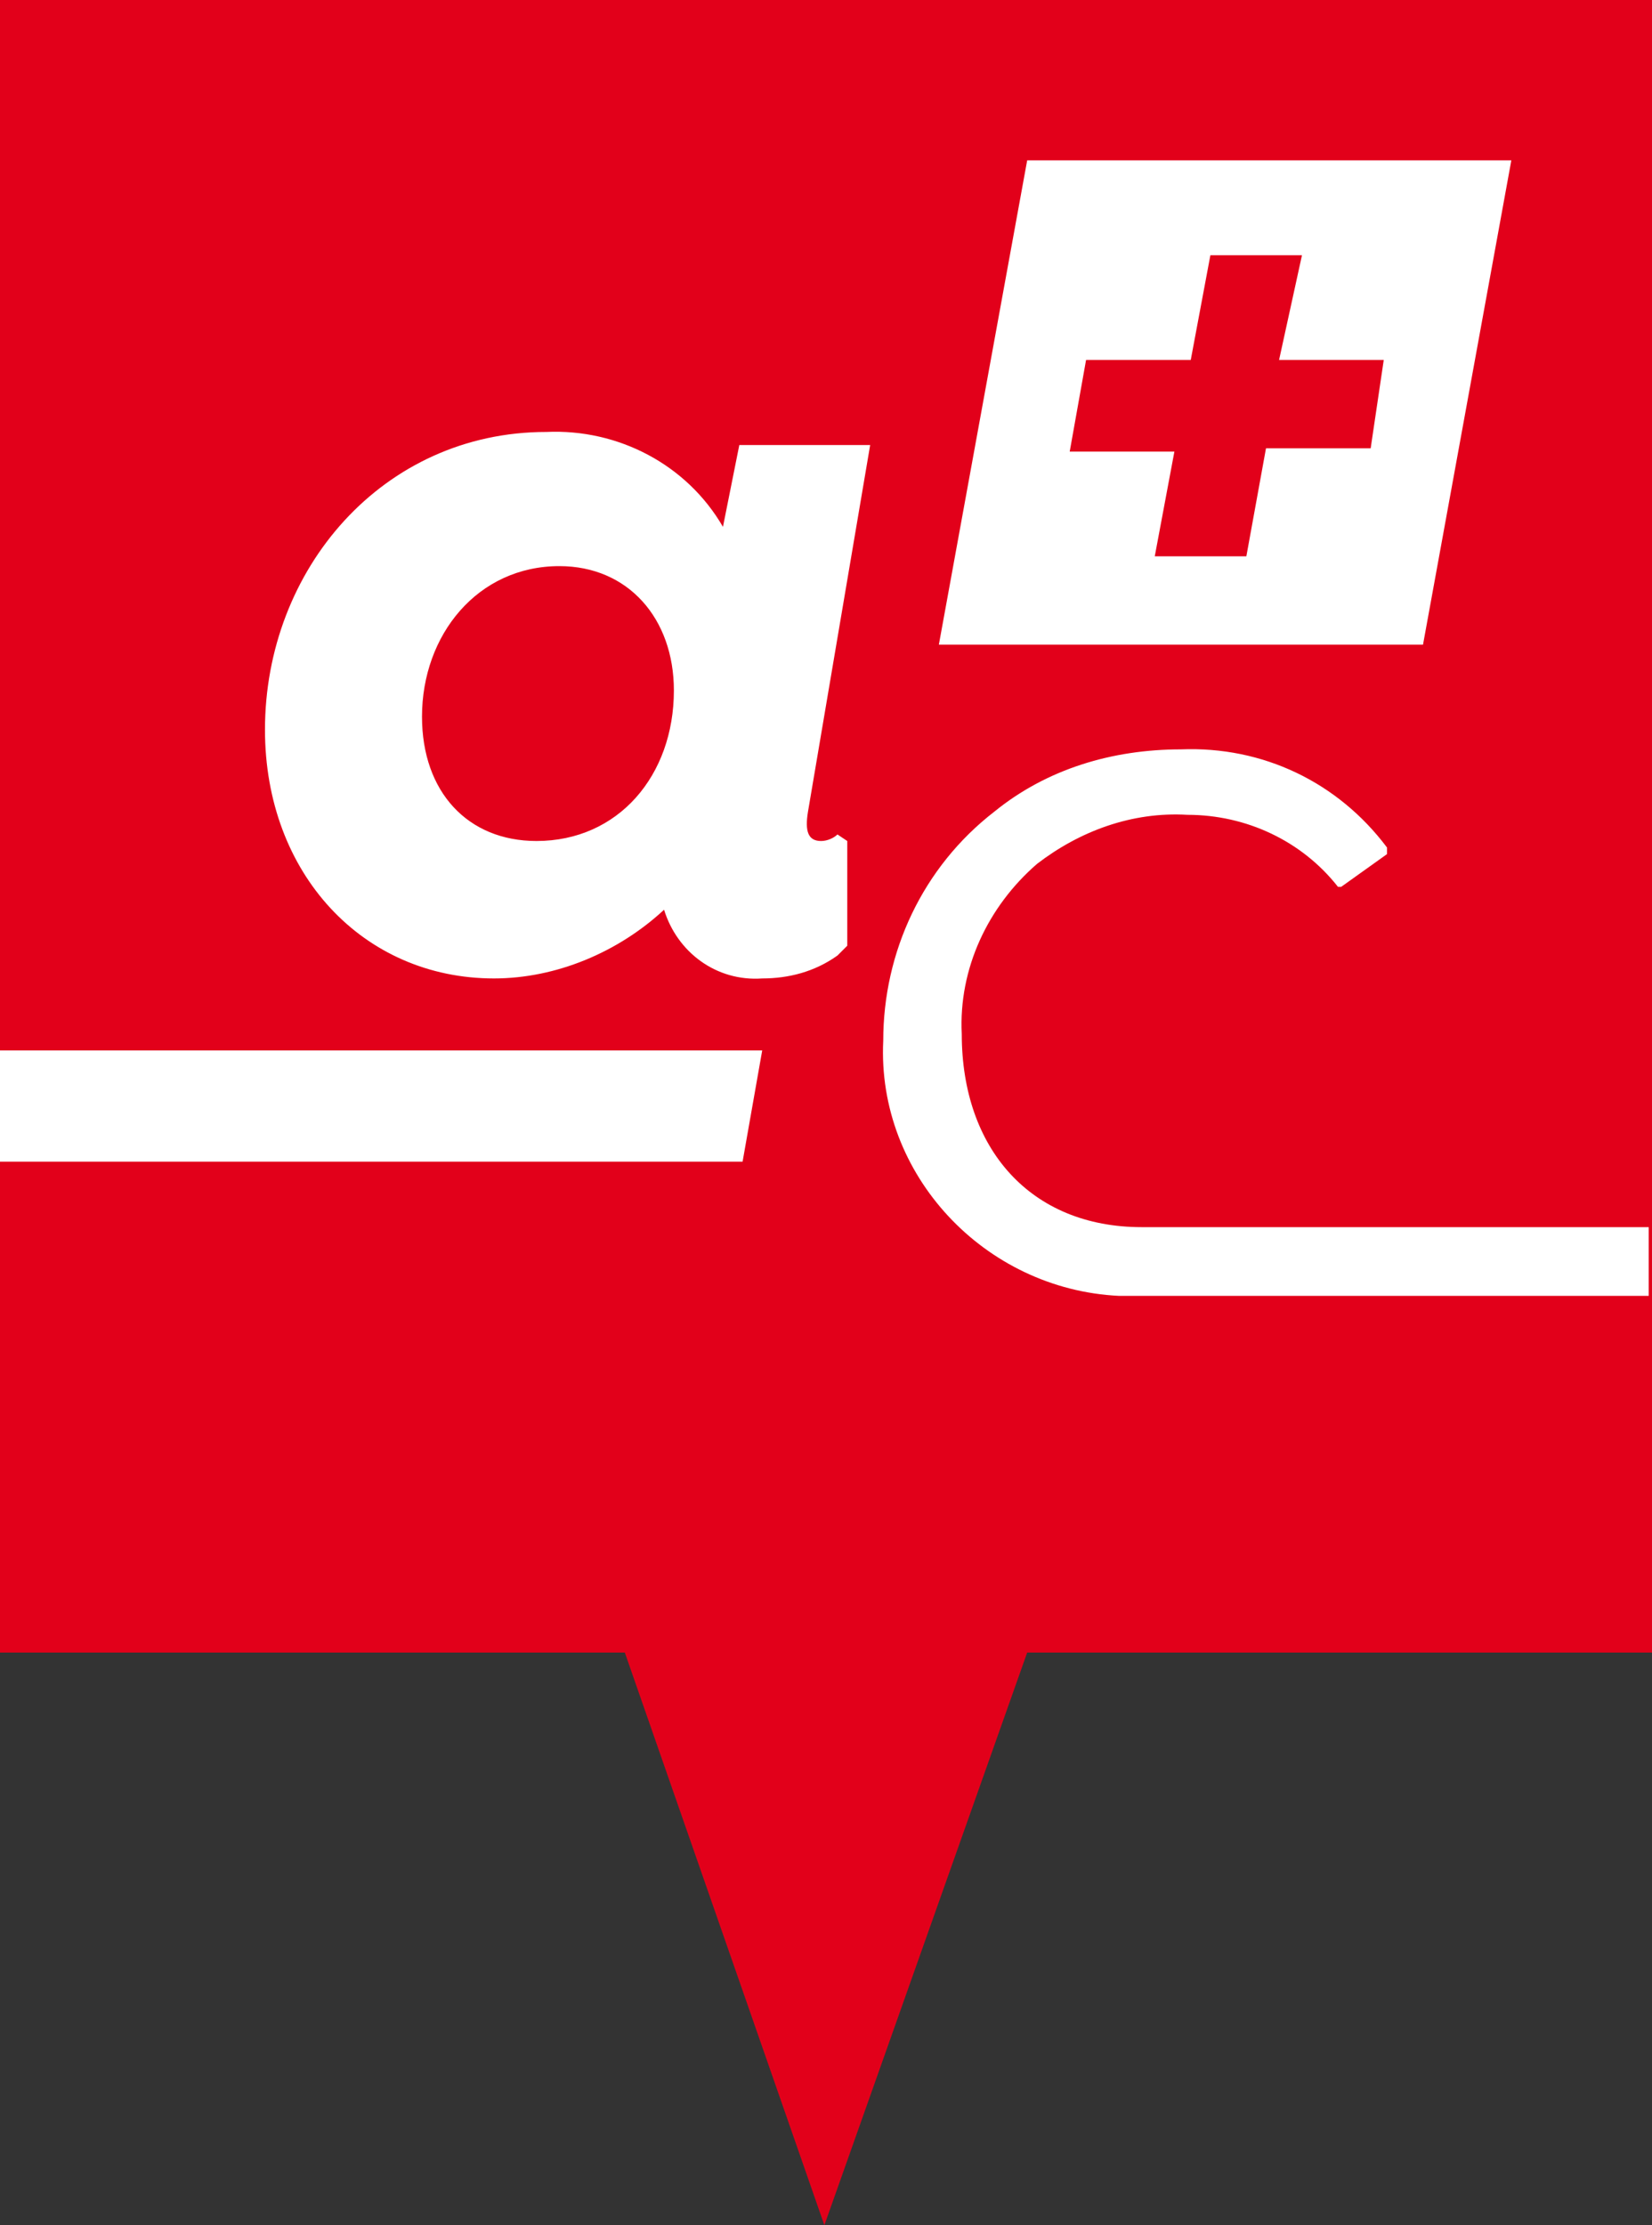
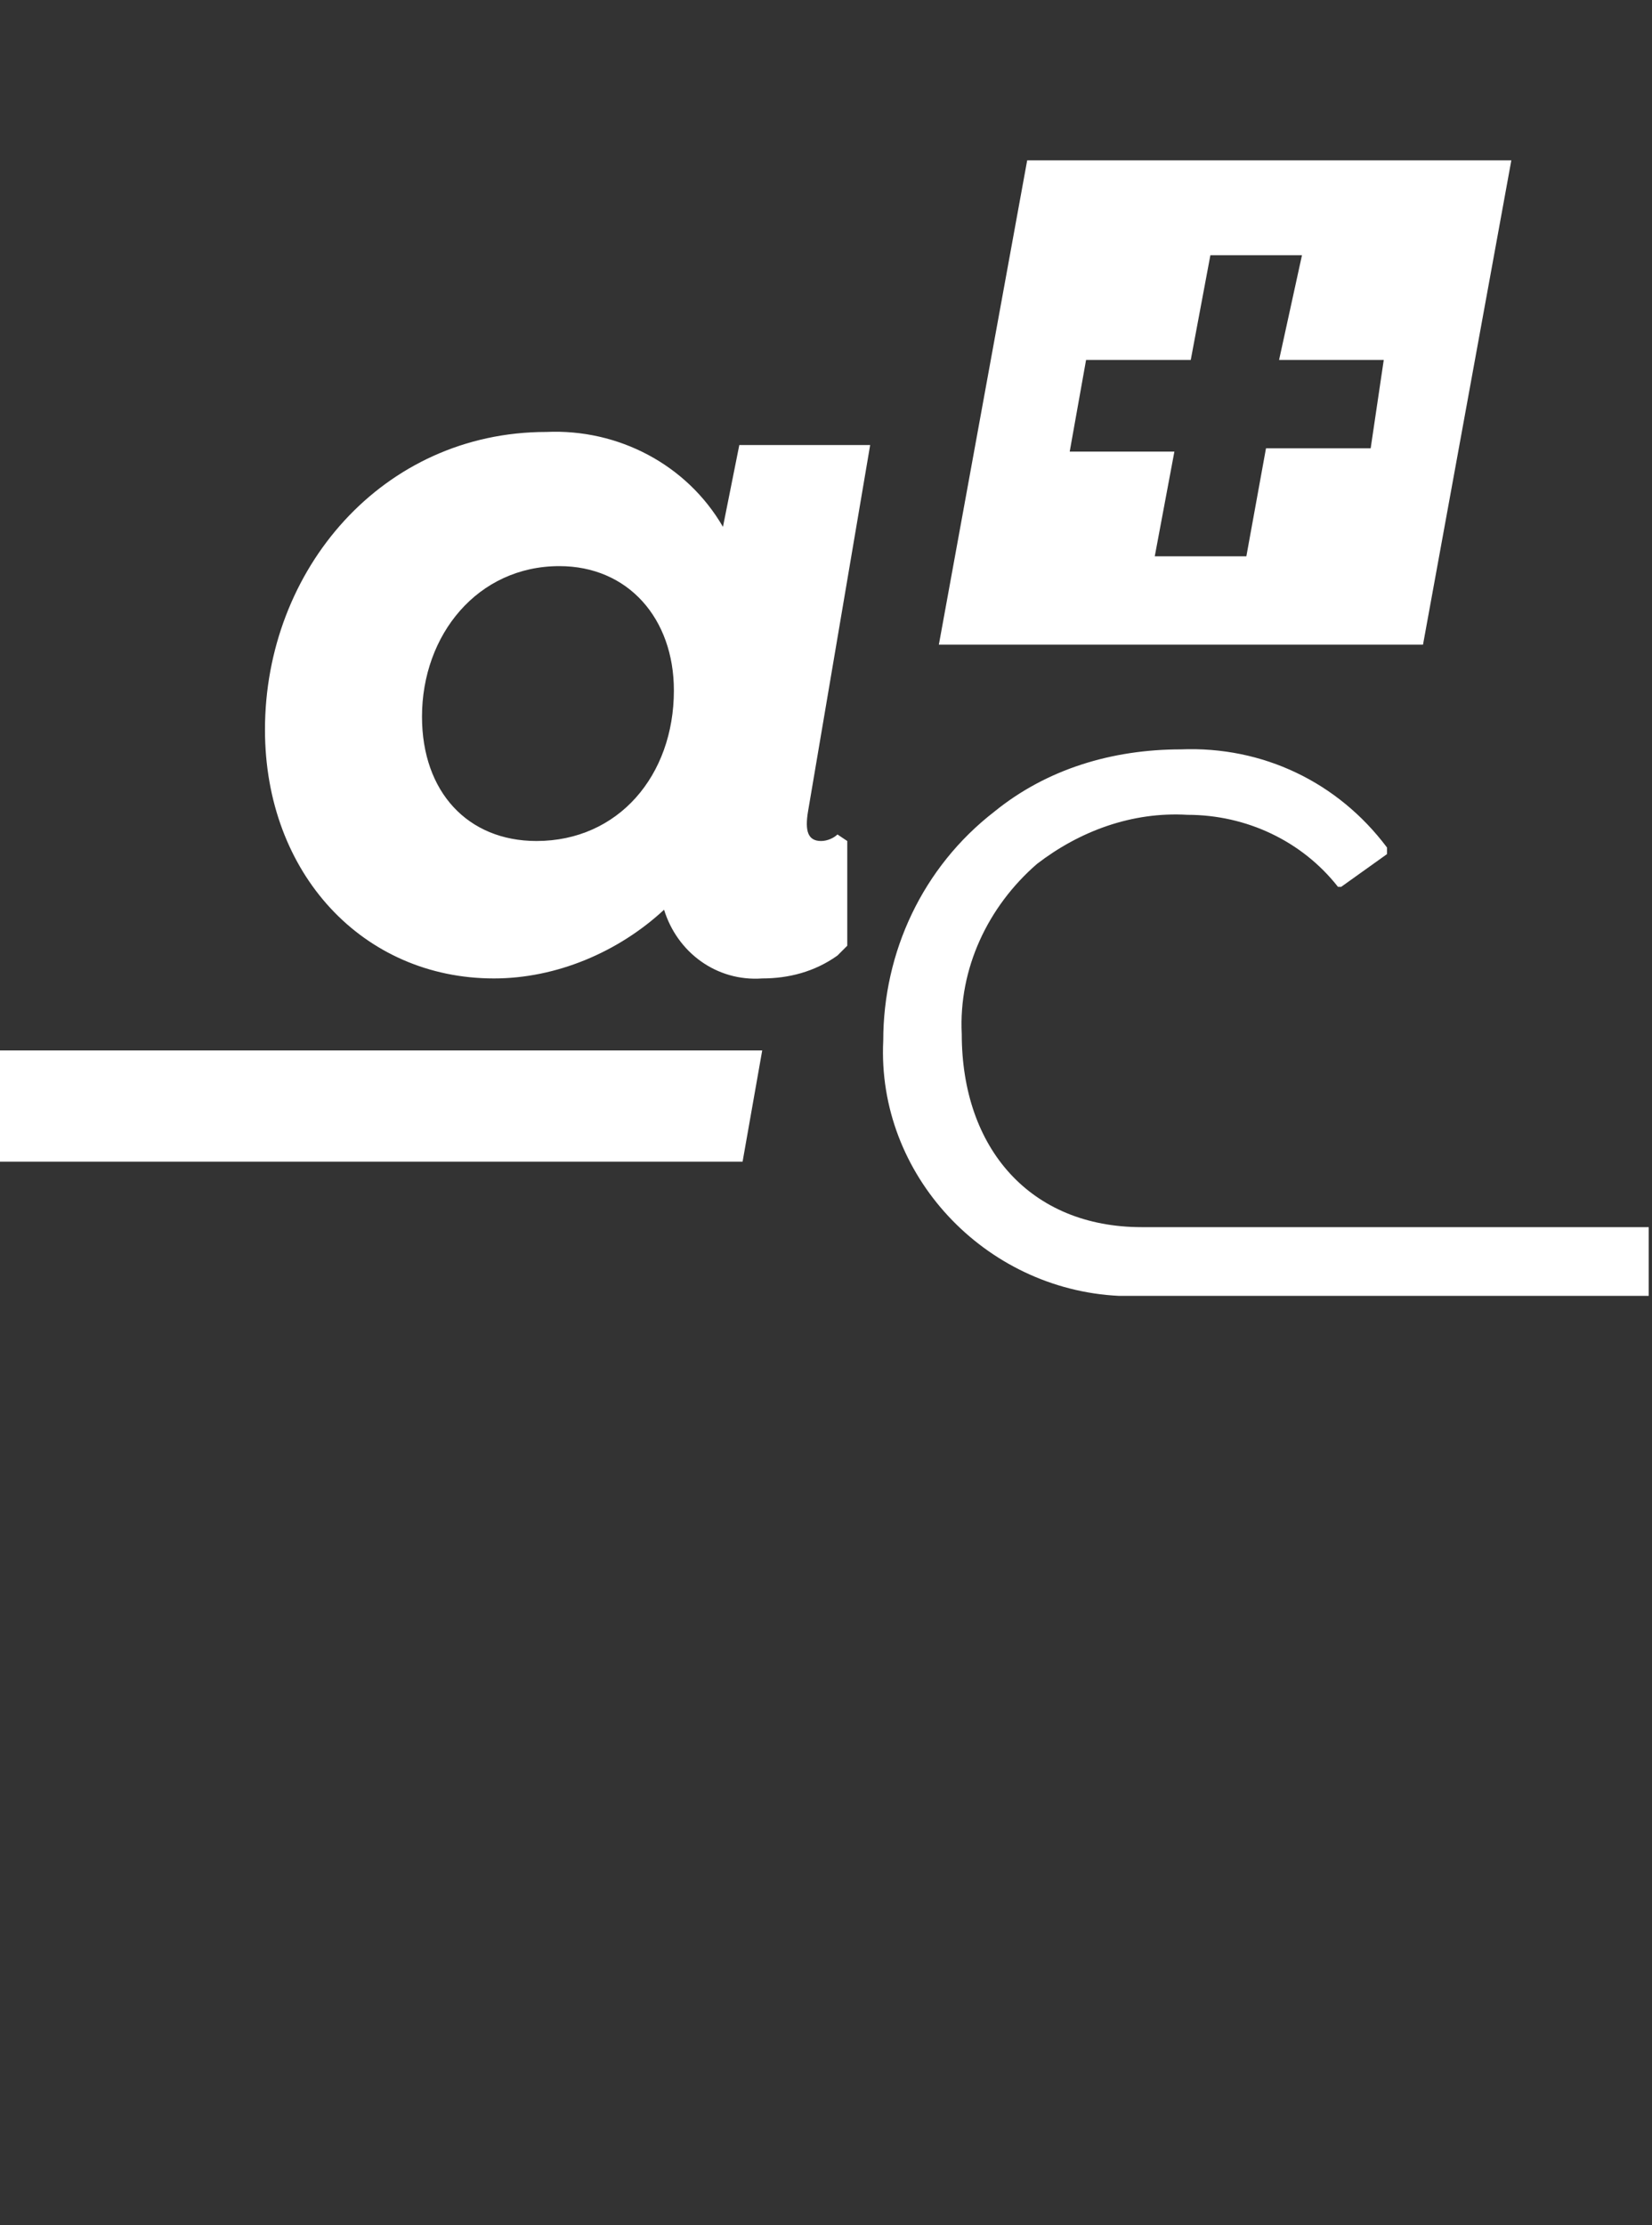
<svg xmlns="http://www.w3.org/2000/svg" version="1.1" id="Ebene_1" x="0px" y="0px" width="50.5px" height="68px" viewBox="0 0 50.5 68" style="enable-background:new 0 0 50.5 68;" xml:space="preserve">
  <rect x="0" y="0" width="50.5" height="68" fill="#333333" stroke="none" />
  <style type="text/css">
	.st0{fill:#E2001A;}
	.st1{fill:#FFFFFF;}
</style>
-   <polygon class="st0" points="50.5,0 0,0 0,50.5 19.1,50.5 25.2,68 31.4,50.5 50.5,50.5 " />
-   <path class="st1" d="M0,32.1l0,3.4l0,0h22.7l0.6-3.4H0L0,32.1z M26.6,13.6h-4l-0.5,2.5c-1.1-1.9-3.2-3-5.4-2.9c-5,0-8.6,4.2-8.6,9.1  c0,4.4,3,7.6,7,7.6c1.9,0,3.8-0.8,5.2-2.1c0.4,1.3,1.6,2.2,3,2.1c0.8,0,1.6-0.2,2.3-0.7l0.3-0.3v-3.2l-0.3-0.2  c-0.1,0.1-0.3,0.2-0.5,0.2c-0.4,0-0.5-0.3-0.4-0.9L26.6,13.6z M16.4,25.7c-2.1,0-3.5-1.5-3.5-3.8c0-2.5,1.7-4.6,4.2-4.6  c2.1,0,3.5,1.6,3.5,3.8C20.6,23.7,18.9,25.7,16.4,25.7z M50.5,37.5H34.9c-3.4,0-5.5-2.4-5.5-5.9c-0.1-2,0.8-3.9,2.3-5.2  c1.3-1,2.9-1.6,4.6-1.5c1.8,0,3.5,0.8,4.6,2.2H41l1.4-1v-0.2c-1.5-2-3.8-3.1-6.3-3c-2.1,0-4.1,0.6-5.7,1.9c-2.2,1.7-3.4,4.3-3.4,7  c-0.2,4.1,3.1,7.6,7.2,7.8c0.1,0,0.3,0,0.4,0h15.8h0V37.5L50.5,37.5z M46.2,4.9H31.4l-2.7,14.8h14.8L46.2,4.9z M41.9,13.7h-3.2  L38.1,17h-2.8l0.6-3.2h-3.2l0.5-2.8h3.2l0.6-3.2h2.8L39.1,11h3.2L41.9,13.7z" />
+   <path class="st1" d="M0,32.1l0,3.4l0,0h22.7l0.6-3.4H0L0,32.1z M26.6,13.6h-4l-0.5,2.5c-1.1-1.9-3.2-3-5.4-2.9c-5,0-8.6,4.2-8.6,9.1  c0,4.4,3,7.6,7,7.6c1.9,0,3.8-0.8,5.2-2.1c0.4,1.3,1.6,2.2,3,2.1c0.8,0,1.6-0.2,2.3-0.7l0.3-0.3v-3.2l-0.3-0.2  c-0.1,0.1-0.3,0.2-0.5,0.2c-0.4,0-0.5-0.3-0.4-0.9L26.6,13.6M16.4,25.7c-2.1,0-3.5-1.5-3.5-3.8c0-2.5,1.7-4.6,4.2-4.6  c2.1,0,3.5,1.6,3.5,3.8C20.6,23.7,18.9,25.7,16.4,25.7z M50.5,37.5H34.9c-3.4,0-5.5-2.4-5.5-5.9c-0.1-2,0.8-3.9,2.3-5.2  c1.3-1,2.9-1.6,4.6-1.5c1.8,0,3.5,0.8,4.6,2.2H41l1.4-1v-0.2c-1.5-2-3.8-3.1-6.3-3c-2.1,0-4.1,0.6-5.7,1.9c-2.2,1.7-3.4,4.3-3.4,7  c-0.2,4.1,3.1,7.6,7.2,7.8c0.1,0,0.3,0,0.4,0h15.8h0V37.5L50.5,37.5z M46.2,4.9H31.4l-2.7,14.8h14.8L46.2,4.9z M41.9,13.7h-3.2  L38.1,17h-2.8l0.6-3.2h-3.2l0.5-2.8h3.2l0.6-3.2h2.8L39.1,11h3.2L41.9,13.7z" />
</svg>